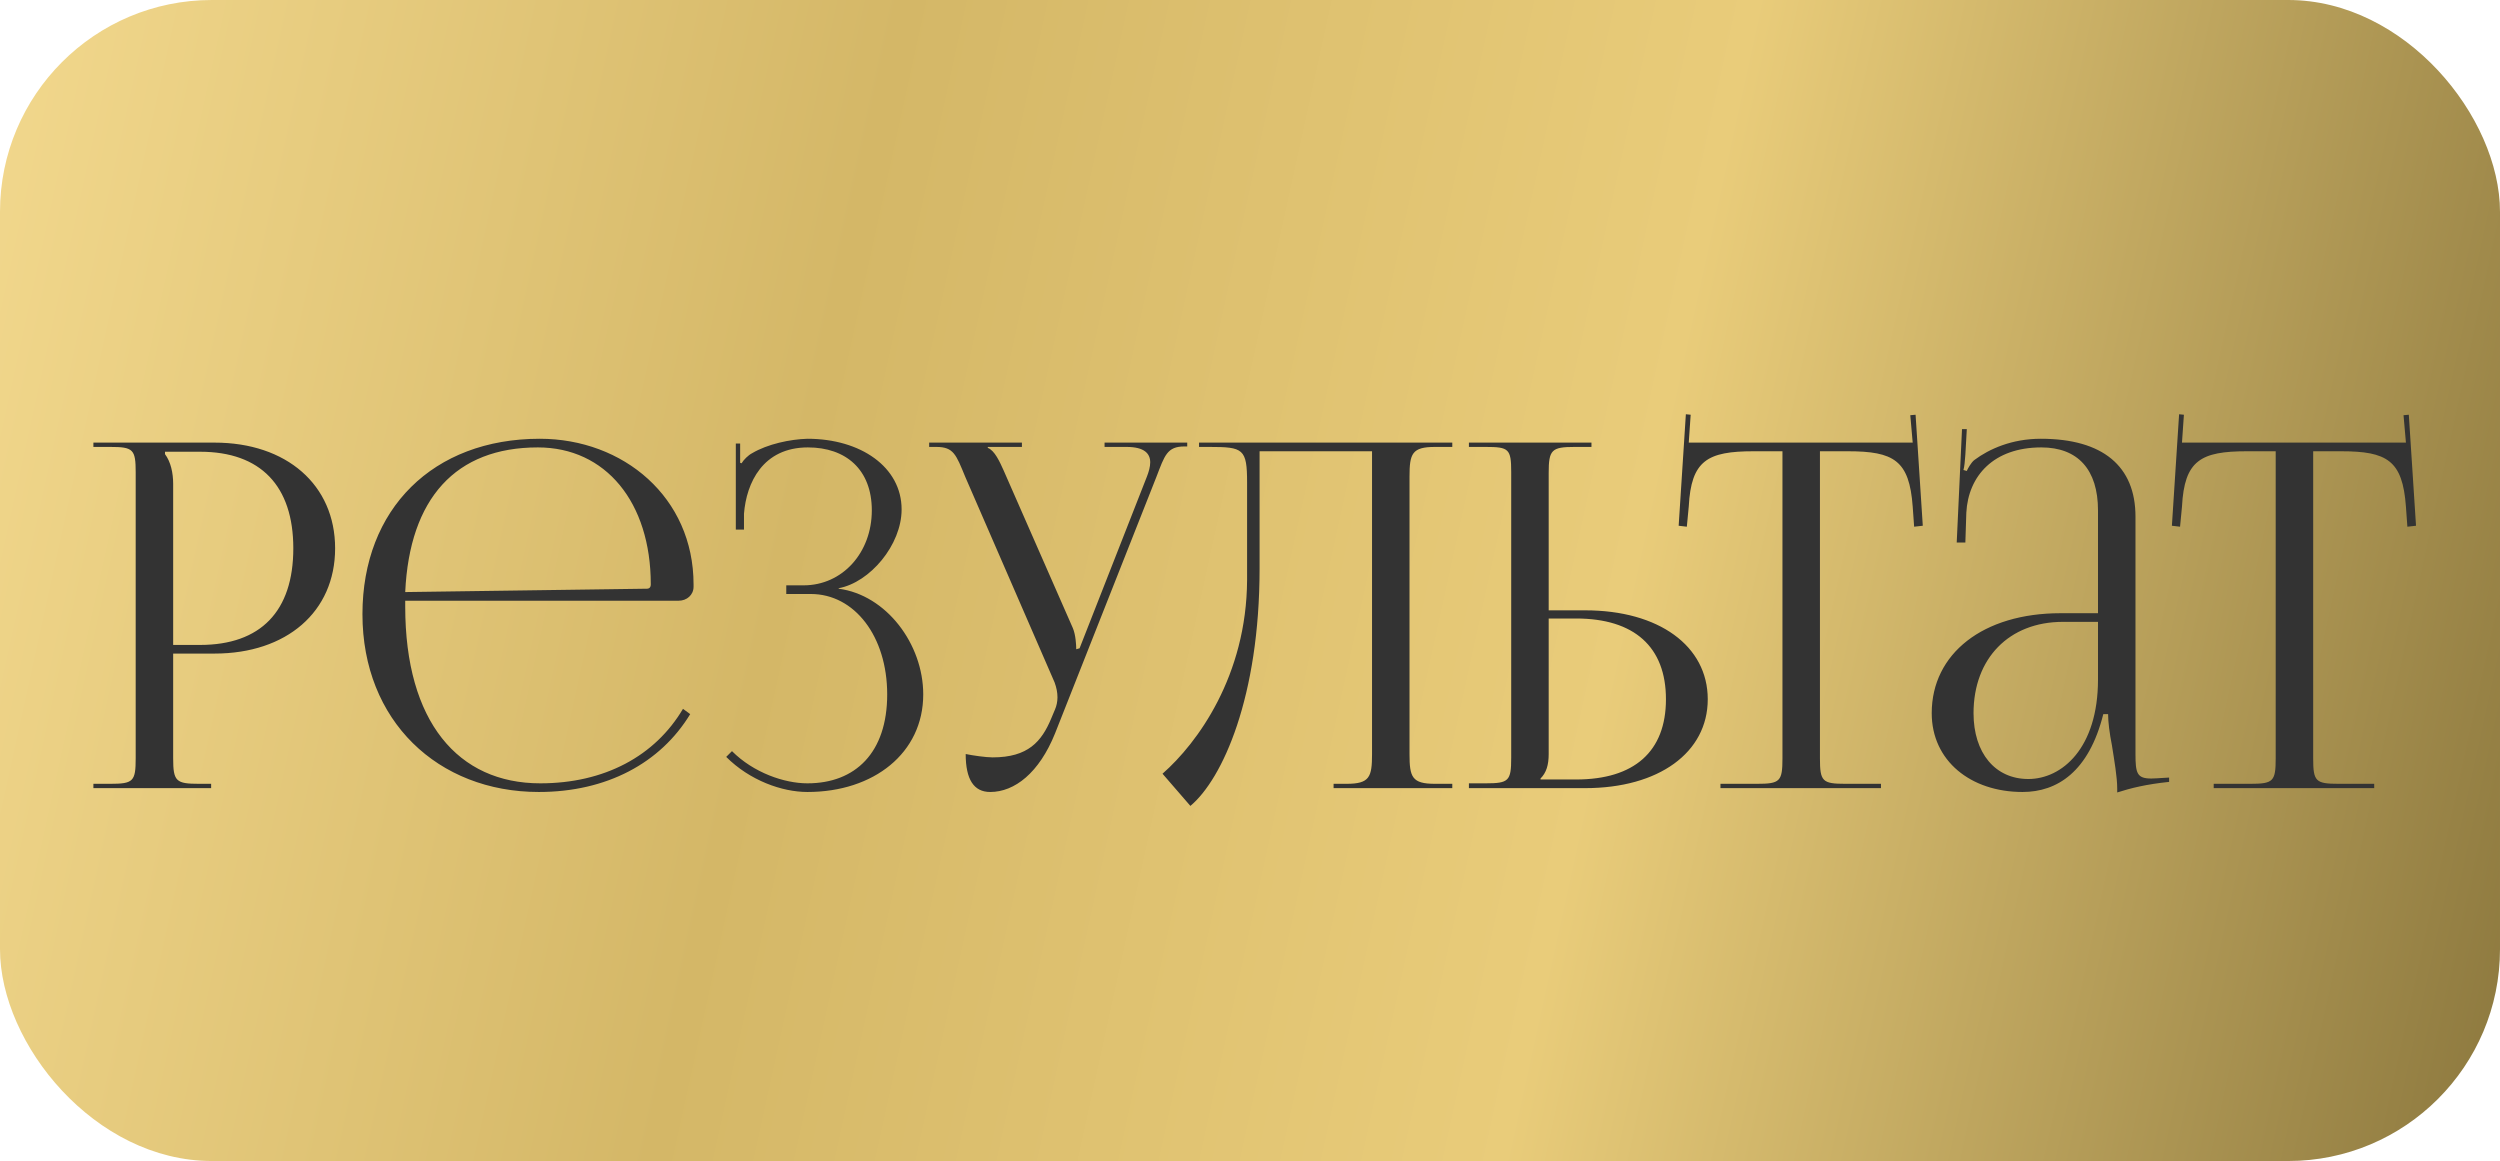
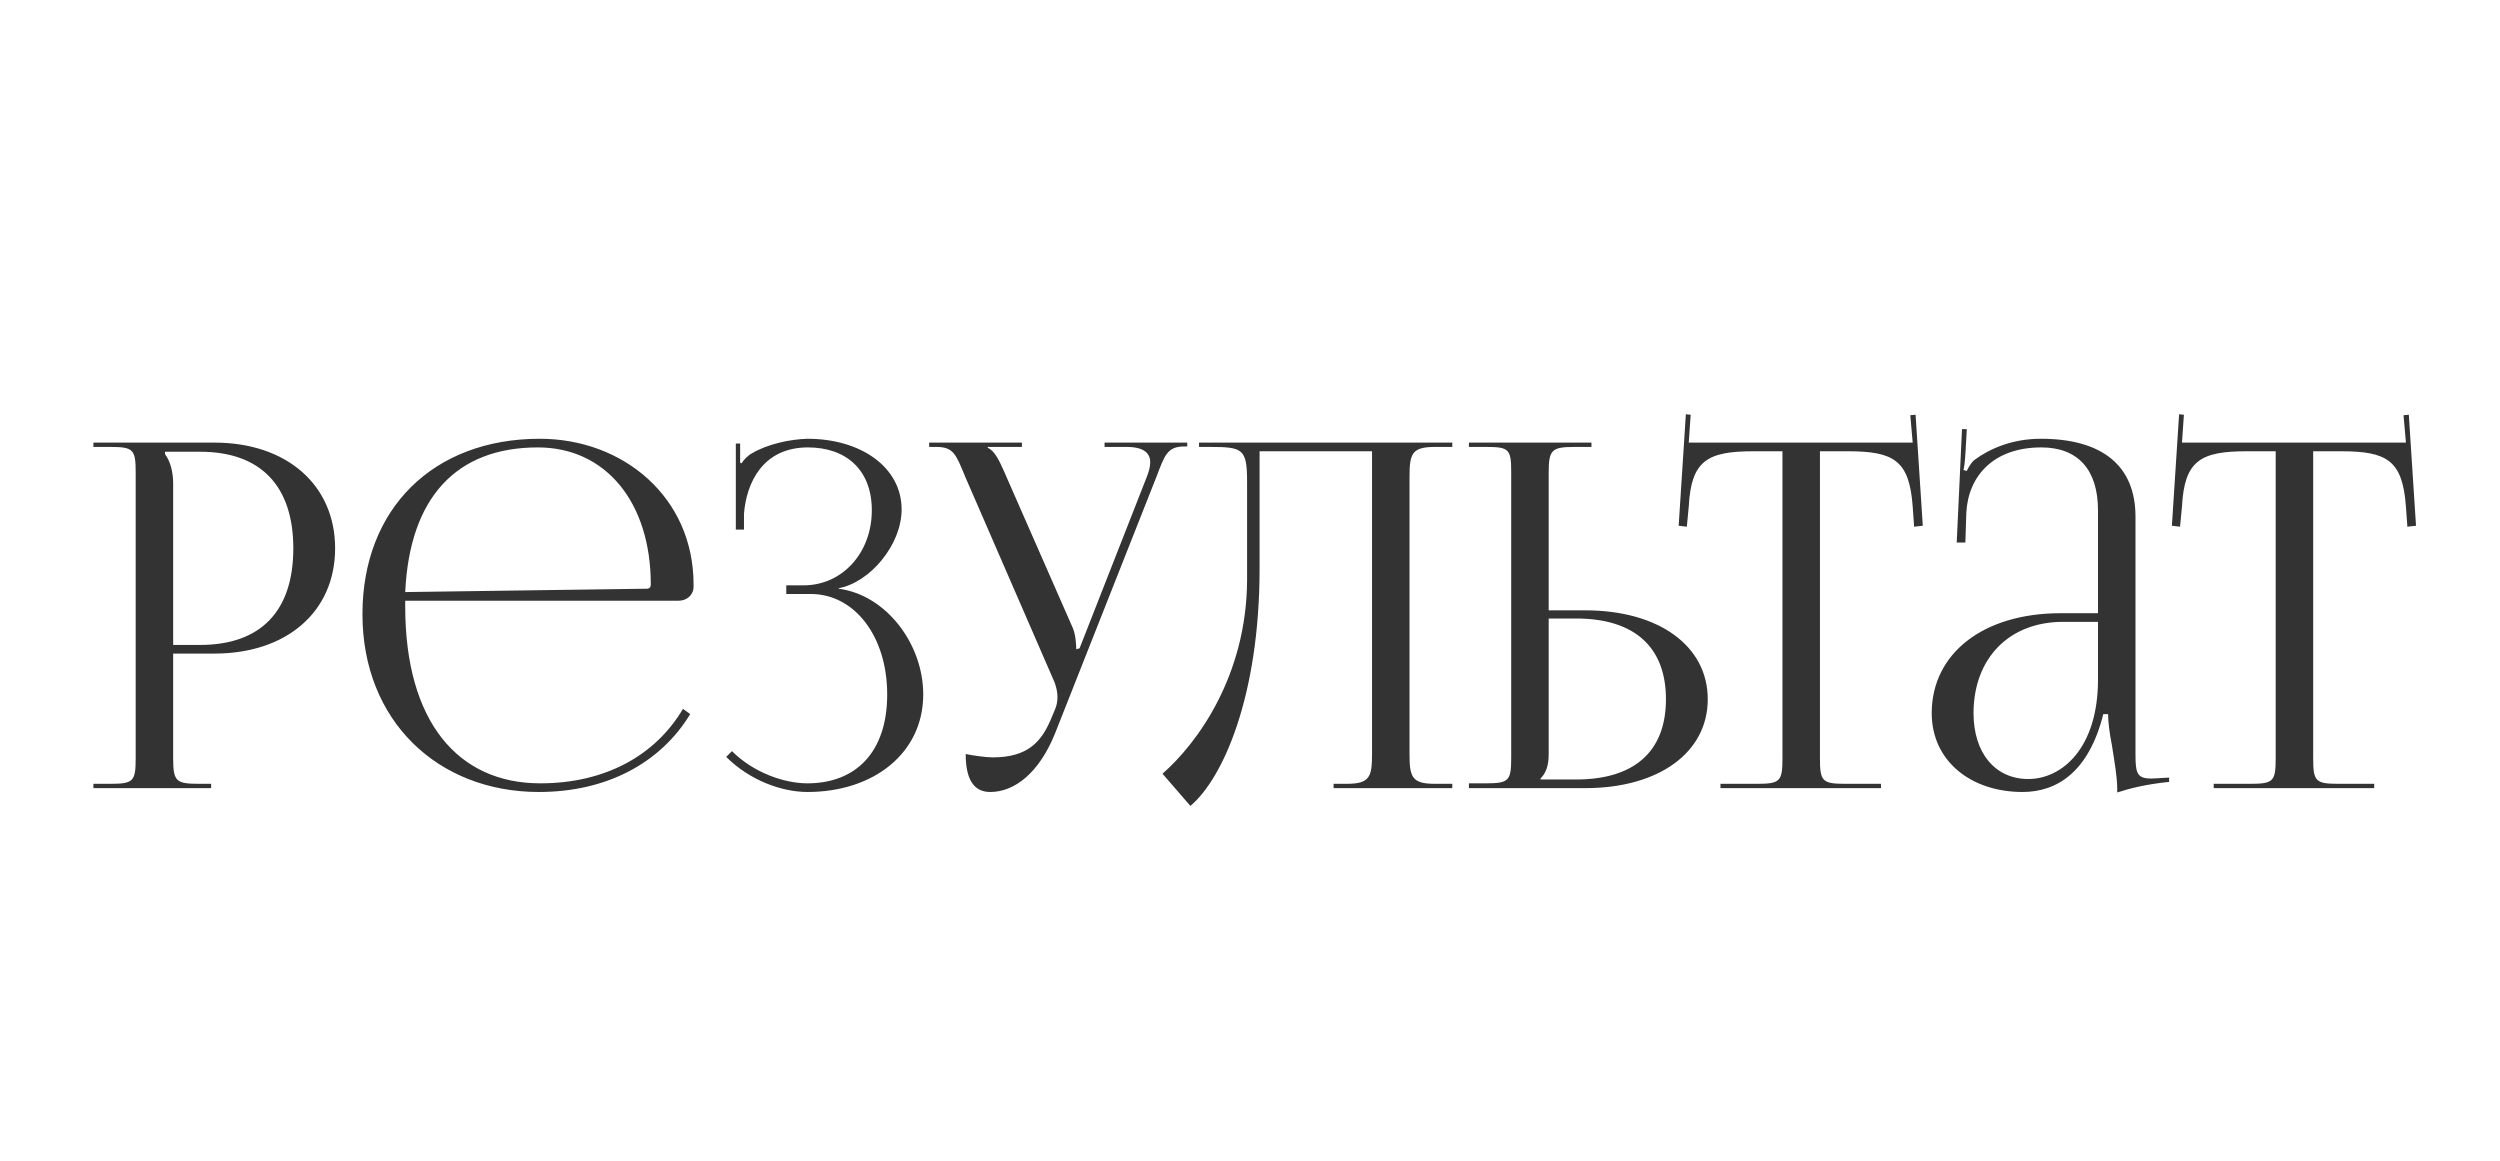
<svg xmlns="http://www.w3.org/2000/svg" width="295" height="137" viewBox="0 0 295 137" fill="none">
-   <rect width="295" height="137" rx="25" fill="url(#paint0_linear_25_26)" />
  <path d="M19.47 53.305V53.589C20.151 54.496 20.434 55.8 20.434 57.105V76.102H23.61C30.755 76.102 34.611 72.132 34.611 64.704C34.611 57.332 30.755 53.305 23.61 53.305H19.47ZM11.021 93V92.49H13.005C15.727 92.49 16.011 92.206 16.011 89.484V55.744C16.011 53.022 15.727 52.738 13.005 52.738H11.021V52.228H25.311C33.817 52.228 39.544 57.218 39.544 64.704C39.544 72.189 33.817 77.122 25.311 77.122H20.434V89.484C20.434 92.206 20.774 92.49 23.496 92.49H24.914V93H11.021ZM47.816 70.885C47.816 71.111 47.816 71.338 47.816 71.565C47.816 85.174 54.054 92.433 63.751 92.433C71.349 92.433 77.303 89.201 80.593 83.643L81.443 84.267C77.927 90.051 71.576 93.454 63.581 93.454C51.672 93.454 42.769 85.061 42.769 72.472C42.769 60.053 51.105 51.774 63.694 51.774C73.561 51.774 81.84 58.693 81.84 68.956V69.24C81.84 70.204 81.046 70.885 80.082 70.885H47.816ZM47.816 69.864L76.34 69.467C76.623 69.467 76.793 69.297 76.793 68.956C76.793 59.26 71.463 52.795 63.467 52.795C53.77 52.795 48.327 58.806 47.816 69.864ZM92.78 70.091V69.07H94.822C99.415 69.07 102.874 65.214 102.874 60.224C102.874 55.404 99.812 52.795 95.332 52.795C90.002 52.795 88.074 56.991 87.79 60.621V62.492H86.826V52.341H87.337V54.61L87.507 54.666C87.734 54.27 88.301 53.702 88.754 53.476C90.569 52.398 93.234 51.831 95.275 51.774C101.57 51.774 106.39 55.12 106.39 60.11C106.39 64.306 102.647 68.73 98.961 69.41V69.467C104.575 70.204 108.942 75.988 108.942 81.942C108.942 88.86 103.101 93.454 95.275 93.454C92.27 93.454 88.471 92.093 85.692 89.314L86.373 88.634C88.924 91.185 92.554 92.433 95.275 92.433C100.946 92.433 104.689 88.804 104.689 81.942C104.689 75.081 100.833 70.091 95.672 70.091H92.78ZM113.951 88.974C114.745 89.144 116.333 89.371 117.127 89.371C121.323 89.371 122.911 87.499 124.045 84.778L124.498 83.7C124.669 83.303 124.782 82.793 124.782 82.282C124.782 81.715 124.669 81.148 124.442 80.525L113.894 56.254C112.817 53.646 112.533 52.738 110.492 52.738H109.641V52.228H120.586V52.738H116.559V52.852C117.353 53.135 117.977 54.496 118.431 55.517L126.597 74.117C126.937 74.911 126.993 76.158 126.993 76.498V76.612L127.39 76.498L135.329 56.254C135.556 55.687 135.726 55.063 135.726 54.553C135.726 53.532 135.046 52.738 132.948 52.738H130.339V52.228H140.093V52.682H139.752C137.711 52.682 137.427 53.759 136.463 56.254L124.498 86.535C122.627 91.185 119.735 93.454 116.843 93.454C114.915 93.454 113.951 91.979 113.951 88.974ZM141.486 52.228H146.362H161.9H171.37V52.738H169.328C166.607 52.738 166.323 53.532 166.323 56.254V88.974C166.323 91.696 166.607 92.49 169.328 92.49H171.37V93H157.363V92.49H158.894C161.616 92.49 161.9 91.696 161.9 88.974V53.249H148.631V67.085C148.631 82.226 144.264 91.923 140.465 95.098L137.176 91.299C141.315 87.67 147.099 79.731 147.156 68.446V56.935C147.156 52.965 146.703 52.738 142.733 52.738H141.486V52.228ZM173.332 93V92.433H175.317C178.039 92.433 178.322 92.149 178.322 89.427V55.687C178.322 52.965 178.039 52.738 175.317 52.738H173.332V52.228H187.792V52.738H185.807C183.086 52.738 182.745 53.079 182.745 55.8V72.019H187.055C195.731 72.019 201.515 76.215 201.515 82.509C201.515 88.804 195.731 93 187.055 93H173.332ZM182.745 72.983V88.974C182.745 90.278 182.462 91.185 181.781 91.866V91.979H185.978C192.839 91.979 196.582 88.69 196.582 82.509C196.582 76.328 192.839 72.983 185.978 72.983H182.745ZM203.015 93V92.49H207.325C210.047 92.49 210.33 92.206 210.33 89.484V53.249H206.928C201.484 53.249 199.556 54.326 199.273 59.77L199.046 62.152L198.082 62.038L198.932 48.882L199.499 48.939L199.273 52.228H225.698L225.414 48.996L226.038 48.939L226.889 62.038L225.868 62.152L225.698 59.77C225.301 54.326 223.486 53.249 218.042 53.249H214.753V89.484C214.753 92.206 215.037 92.49 217.759 92.49H221.955V93H203.015ZM247.564 72.359V60.224C247.564 55.404 245.182 52.795 240.873 52.795C235.259 52.795 232.253 56.141 232.026 60.507L231.913 64.023H230.892L231.516 50.64H232.083L231.913 53.646C231.856 54.44 231.8 55.063 231.686 55.46L232.083 55.574C232.14 55.404 232.593 54.553 232.99 54.27C234.748 52.965 237.413 51.774 240.816 51.774C248.131 51.774 251.987 55.007 251.987 60.961V88.974C251.987 91.242 252.157 91.866 253.858 91.866C254.199 91.866 254.992 91.809 254.992 91.809L255.956 91.752V92.263C253.235 92.546 251.42 93 249.832 93.51V93.057C249.832 91.696 249.492 89.768 249.208 87.953C248.925 86.535 248.755 85.174 248.755 84.267H248.188C246.487 91.072 242.744 93.454 238.661 93.454C232.537 93.454 227.943 89.768 227.943 84.154C227.943 77.122 234.011 72.359 243.141 72.359H247.564ZM247.564 73.379H243.424C237.073 73.379 232.877 77.689 232.877 84.154C232.877 88.86 235.429 91.923 239.341 91.923C243.311 91.923 247.564 88.293 247.564 80.184V73.379ZM261.217 93V92.49H265.527C268.249 92.49 268.532 92.206 268.532 89.484V53.249H265.13C259.686 53.249 257.758 54.326 257.474 59.77L257.247 62.152L256.283 62.038L257.134 48.882L257.701 48.939L257.474 52.228H283.899L283.616 48.996L284.24 48.939L285.09 62.038L284.07 62.152L283.899 59.77C283.503 54.326 281.688 53.249 276.244 53.249H272.955V89.484C272.955 92.206 273.239 92.49 275.961 92.49H280.157V93H261.217Z" fill="#333333" />
  <defs>
    <linearGradient id="paint0_linear_25_26" x1="0" y1="0" x2="310.129" y2="67.941" gradientUnits="userSpaceOnUse">
      <stop stop-color="#F2D88D" />
      <stop offset="0.329" stop-color="#D4B767" />
      <stop offset="0.638" stop-color="#E9CC7A" />
      <stop offset="1" stop-color="#8C783E" />
    </linearGradient>
  </defs>
</svg>